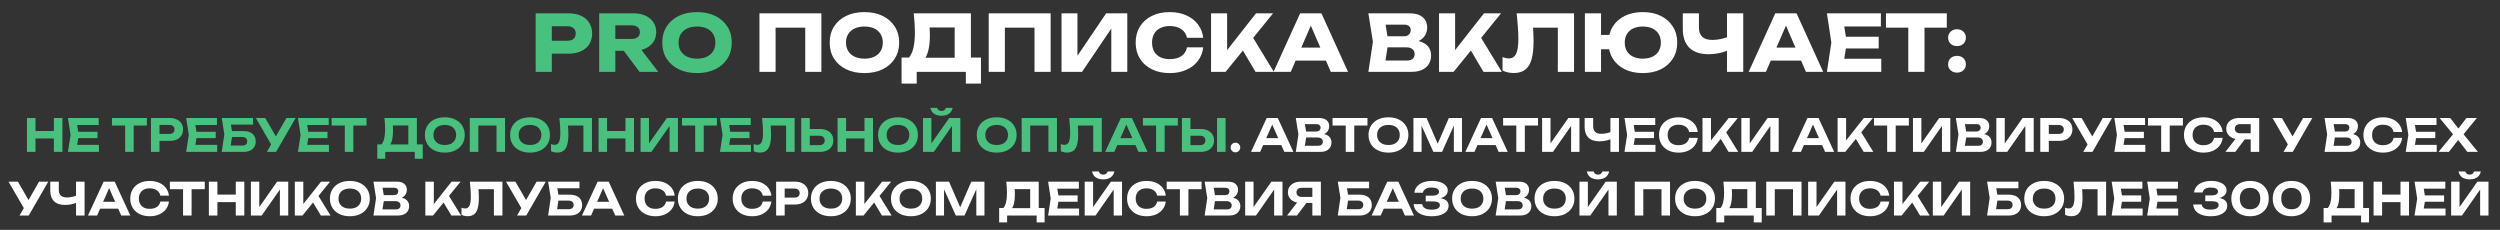
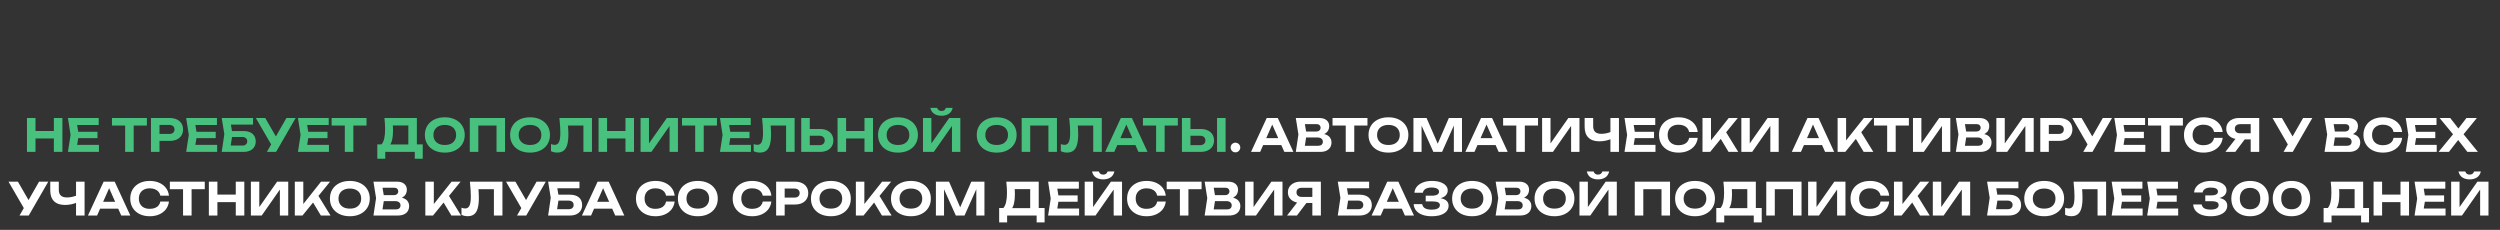
<svg xmlns="http://www.w3.org/2000/svg" width="1218" height="112" viewBox="0 0 1218 112" fill="none">
  <rect x="0" y="0" width="1218" height="112" fill="#333333" stroke="none" />
-   <path d="M276.974 6.5C279.356 6.5 281.408 6.905 283.13 7.716C284.878 8.527 286.208 9.679 287.12 11.174C288.032 12.643 288.488 14.366 288.488 16.342C288.488 18.293 288.032 20.015 287.12 21.51C286.208 22.979 284.878 24.119 283.13 24.93C281.408 25.741 279.356 26.146 276.974 26.146H264.624V19.838H276.48C277.747 19.838 278.735 19.534 279.444 18.926C280.154 18.293 280.508 17.431 280.508 16.342C280.508 15.227 280.154 14.366 279.444 13.758C278.735 13.125 277.747 12.808 276.48 12.808H265.308L268.842 9.16V35H260.976V6.5H276.974ZM297.36 18.964H307.734C309 18.964 309.988 18.673 310.698 18.09C311.407 17.507 311.762 16.697 311.762 15.658C311.762 14.594 311.407 13.783 310.698 13.226C309.988 12.643 309 12.352 307.734 12.352H296.258L299.792 8.59V35H291.926V6.5H308.836C311.014 6.5 312.914 6.893 314.536 7.678C316.157 8.438 317.424 9.502 318.336 10.87C319.248 12.213 319.704 13.809 319.704 15.658C319.704 17.457 319.248 19.04 318.336 20.408C317.424 21.776 316.157 22.84 314.536 23.6C312.914 24.36 311.014 24.74 308.836 24.74H297.36V18.964ZM301.616 21.662H310.47L320.692 35H311.572L301.616 21.662ZM339.57 35.608C336.201 35.608 333.237 34.987 330.678 33.746C328.145 32.505 326.169 30.769 324.75 28.54C323.357 26.311 322.66 23.714 322.66 20.75C322.66 17.786 323.357 15.189 324.75 12.96C326.169 10.731 328.145 8.995 330.678 7.754C333.237 6.513 336.201 5.892 339.57 5.892C342.965 5.892 345.929 6.513 348.462 7.754C350.995 8.995 352.971 10.731 354.39 12.96C355.809 15.189 356.518 17.786 356.518 20.75C356.518 23.714 355.809 26.311 354.39 28.54C352.971 30.769 350.995 32.505 348.462 33.746C345.929 34.987 342.965 35.608 339.57 35.608ZM339.57 28.578C341.419 28.578 343.015 28.261 344.358 27.628C345.701 26.995 346.727 26.095 347.436 24.93C348.171 23.765 348.538 22.371 348.538 20.75C348.538 19.129 348.171 17.735 347.436 16.57C346.727 15.405 345.701 14.505 344.358 13.872C343.015 13.239 341.419 12.922 339.57 12.922C337.746 12.922 336.163 13.239 334.82 13.872C333.477 14.505 332.439 15.405 331.704 16.57C330.969 17.735 330.602 19.129 330.602 20.75C330.602 22.371 330.969 23.765 331.704 24.93C332.439 26.095 333.477 26.995 334.82 27.628C336.163 28.261 337.746 28.578 339.57 28.578Z" fill="#49C17E" />
-   <path d="M400.176 6.5V35H392.31V9.92L395.844 13.492H374.336L377.87 9.92V35H370.004V6.5H400.176ZM421.136 35.608C417.767 35.608 414.803 34.987 412.244 33.746C409.711 32.505 407.735 30.769 406.316 28.54C404.923 26.311 404.226 23.714 404.226 20.75C404.226 17.786 404.923 15.189 406.316 12.96C407.735 10.731 409.711 8.995 412.244 7.754C414.803 6.513 417.767 5.892 421.136 5.892C424.531 5.892 427.495 6.513 430.028 7.754C432.562 8.995 434.538 10.731 435.956 12.96C437.375 15.189 438.084 17.786 438.084 20.75C438.084 23.714 437.375 26.311 435.956 28.54C434.538 30.769 432.562 32.505 430.028 33.746C427.495 34.987 424.531 35.608 421.136 35.608ZM421.136 28.578C422.986 28.578 424.582 28.261 425.924 27.628C427.267 26.995 428.293 26.095 429.002 24.93C429.737 23.765 430.104 22.371 430.104 20.75C430.104 19.129 429.737 17.735 429.002 16.57C428.293 15.405 427.267 14.505 425.924 13.872C424.582 13.239 422.986 12.922 421.136 12.922C419.312 12.922 417.729 13.239 416.386 13.872C415.044 14.505 414.005 15.405 413.27 16.57C412.536 17.735 412.168 19.129 412.168 20.75C412.168 22.371 412.536 23.765 413.27 24.93C414.005 26.095 415.044 26.995 416.386 27.628C417.729 28.261 419.312 28.578 421.136 28.578ZM439.242 40.738V28.046H445.398L447.906 28.122H467.666L469.642 28.046H477.926V40.738H470.554V35H446.614V40.738H439.242ZM445.17 6.5H473.024V32.796H465.12V9.806L468.692 13.378H449.35L452.618 10.756C452.82 11.921 452.934 13.049 452.96 14.138C453.01 15.227 453.036 16.266 453.036 17.254C453.036 20.218 452.77 22.713 452.238 24.74C451.731 26.767 450.958 28.299 449.92 29.338C448.906 30.377 447.627 30.896 446.082 30.896L442.776 28.16C443.789 26.969 444.536 25.348 445.018 23.296C445.499 21.219 445.74 18.66 445.74 15.62C445.74 14.227 445.689 12.77 445.588 11.25C445.486 9.73 445.347 8.147 445.17 6.5ZM511.875 6.5V35H504.009V9.92L507.543 13.492H486.035L489.569 9.92V35H481.703V6.5H511.875ZM517.18 35V6.5H524.932V30.858L522.766 30.364L538.916 6.5H549.214V35H541.424V10.186L543.628 10.68L527.174 35H517.18ZM586.203 23.068C585.924 25.576 585.063 27.78 583.619 29.68C582.175 31.555 580.275 33.011 577.919 34.05C575.588 35.089 572.903 35.608 569.863 35.608C566.544 35.608 563.643 34.987 561.161 33.746C558.678 32.505 556.74 30.769 555.347 28.54C553.979 26.311 553.295 23.714 553.295 20.75C553.295 17.786 553.979 15.189 555.347 12.96C556.74 10.731 558.678 8.995 561.161 7.754C563.643 6.513 566.544 5.892 569.863 5.892C572.903 5.892 575.588 6.411 577.919 7.45C580.275 8.489 582.175 9.958 583.619 11.858C585.063 13.733 585.924 15.924 586.203 18.432H578.299C578.045 17.216 577.551 16.19 576.817 15.354C576.082 14.493 575.119 13.834 573.929 13.378C572.763 12.922 571.408 12.694 569.863 12.694C568.089 12.694 566.557 13.023 565.265 13.682C563.973 14.315 562.985 15.24 562.301 16.456C561.617 17.647 561.275 19.078 561.275 20.75C561.275 22.422 561.617 23.866 562.301 25.082C562.985 26.273 563.973 27.197 565.265 27.856C566.557 28.489 568.089 28.806 569.863 28.806C571.408 28.806 572.763 28.591 573.929 28.16C575.119 27.729 576.082 27.083 576.817 26.222C577.551 25.361 578.045 24.309 578.299 23.068H586.203ZM590.025 35V6.5H597.853V28.73L595.763 27.096L611.913 6.5H620.235L597.131 35H590.025ZM603.629 21.396L609.405 16.608L620.615 35H611.685L603.629 21.396ZM628.638 29.528V23.182H648.284V29.528H628.638ZM643.8 6.5L656.758 35H648.36L637.492 9.844H639.772L628.866 35H620.468L633.426 6.5H643.8ZM686.851 21.054L687.497 19.572C689.701 19.623 691.512 19.965 692.931 20.598C694.375 21.206 695.451 22.067 696.161 23.182C696.87 24.271 697.225 25.538 697.225 26.982C697.225 28.527 696.87 29.908 696.161 31.124C695.451 32.315 694.387 33.265 692.969 33.974C691.575 34.658 689.827 35 687.725 35H666.673L668.877 20.37L666.673 6.5H686.965C689.599 6.5 691.651 7.121 693.121 8.362C694.59 9.578 695.325 11.275 695.325 13.454C695.325 14.645 695.046 15.785 694.489 16.874C693.931 17.963 693.032 18.888 691.791 19.648C690.575 20.383 688.928 20.851 686.851 21.054ZM674.463 33.176L671.423 29.49H685.597C686.737 29.49 687.623 29.211 688.257 28.654C688.89 28.097 689.207 27.324 689.207 26.336C689.207 25.348 688.865 24.563 688.181 23.98C687.497 23.372 686.483 23.068 685.141 23.068H673.437V17.672H684.077C684.989 17.672 685.749 17.406 686.357 16.874C686.99 16.317 687.307 15.569 687.307 14.632C687.307 13.872 687.041 13.251 686.509 12.77C685.977 12.263 685.217 12.01 684.229 12.01H671.461L674.463 8.324L676.401 20.37L674.463 33.176ZM701.094 35V6.5H708.922V28.73L706.832 27.096L722.982 6.5H731.304L708.2 35H701.094ZM714.698 21.396L720.474 16.608L731.684 35H722.754L714.698 21.396ZM738.908 6.5H766.876V35H758.972V9.92L762.544 13.492H743.316L746.622 10.87C746.825 12.542 746.964 14.151 747.04 15.696C747.116 17.216 747.154 18.66 747.154 20.028C747.154 23.676 746.825 26.653 746.166 28.958C745.507 31.238 744.469 32.91 743.05 33.974C741.631 35.038 739.795 35.57 737.54 35.57C736.552 35.57 735.577 35.469 734.614 35.266C733.677 35.063 732.815 34.759 732.03 34.354V27.818C733.145 28.249 734.171 28.464 735.108 28.464C736.755 28.464 737.933 27.717 738.642 26.222C739.377 24.727 739.744 22.283 739.744 18.888C739.744 17.241 739.668 15.392 739.516 13.34C739.389 11.288 739.187 9.008 738.908 6.5ZM800.354 35.608C797.01 35.608 794.084 34.987 791.576 33.746C789.068 32.505 787.117 30.769 785.724 28.54C784.356 26.311 783.672 23.714 783.672 20.75C783.672 17.786 784.356 15.189 785.724 12.96C787.117 10.731 789.068 8.995 791.576 7.754C794.084 6.513 797.01 5.892 800.354 5.892C803.723 5.892 806.662 6.513 809.17 7.754C811.678 8.995 813.629 10.731 815.022 12.96C816.441 15.189 817.15 17.786 817.15 20.75C817.15 23.714 816.441 26.311 815.022 28.54C813.629 30.769 811.678 32.505 809.17 33.746C806.662 34.987 803.723 35.608 800.354 35.608ZM772.158 35V6.5H780.024V35H772.158ZM776.566 24.018V17.026H787.738V24.018H776.566ZM800.354 28.578C802.178 28.578 803.749 28.261 805.066 27.628C806.383 26.995 807.397 26.095 808.106 24.93C808.815 23.739 809.17 22.346 809.17 20.75C809.17 19.129 808.815 17.735 808.106 16.57C807.397 15.405 806.383 14.505 805.066 13.872C803.749 13.239 802.178 12.922 800.354 12.922C798.555 12.922 796.997 13.239 795.68 13.872C794.363 14.505 793.349 15.405 792.64 16.57C791.931 17.735 791.576 19.129 791.576 20.75C791.576 22.346 791.931 23.739 792.64 24.93C793.349 26.095 794.363 26.995 795.68 27.628C796.997 28.261 798.555 28.578 800.354 28.578ZM832.358 26.412C828.304 26.412 825.201 25.361 823.048 23.258C820.92 21.13 819.856 18.065 819.856 14.062V6.5H827.722V13.416C827.722 15.417 828.266 16.925 829.356 17.938C830.445 18.951 832.079 19.458 834.258 19.458C835.524 19.458 836.854 19.319 838.248 19.04C839.641 18.736 841.034 18.305 842.428 17.748L842.884 24.056C841.364 24.816 839.704 25.399 837.906 25.804C836.107 26.209 834.258 26.412 832.358 26.412ZM841.402 35V6.5H849.306V35H841.402ZM860.126 29.528V23.182H879.772V29.528H860.126ZM875.288 6.5L888.246 35H879.848L868.98 9.844H871.26L860.354 35H851.956L864.914 6.5H875.288ZM915.303 17.9V23.6H894.441V17.9H915.303ZM899.799 20.75L897.937 32.188L894.745 28.616H916.557V35H890.071L892.237 20.75L890.071 6.5H916.367V12.884H894.745L897.937 9.312L899.799 20.75ZM929.711 9.958H937.615V35H929.711V9.958ZM918.843 6.5H948.483V13.492H918.843V6.5ZM953.447 35.38C952.18 35.38 951.142 35 950.331 34.24C949.52 33.48 949.115 32.505 949.115 31.314C949.115 30.098 949.52 29.11 950.331 28.35C951.142 27.59 952.18 27.21 953.447 27.21C954.714 27.21 955.752 27.59 956.563 28.35C957.374 29.11 957.779 30.098 957.779 31.314C957.779 32.505 957.374 33.48 956.563 34.24C955.752 35 954.714 35.38 953.447 35.38ZM953.447 22.46C952.18 22.46 951.142 22.08 950.331 21.32C949.52 20.535 949.115 19.547 949.115 18.356C949.115 17.165 949.52 16.19 950.331 15.43C951.142 14.645 952.18 14.252 953.447 14.252C954.714 14.252 955.752 14.645 956.563 15.43C957.374 16.19 957.779 17.165 957.779 18.356C957.779 19.547 957.374 20.535 956.563 21.32C955.752 22.08 954.714 22.46 953.447 22.46Z" fill="white" />
  <path d="M13.136 57.5H17.294V74H13.136V57.5ZM26.248 57.5H30.406V74H26.248V57.5ZM15.446 63.814H28.008V67.466H15.446V63.814ZM47.493 64.21V67.29H35.547V64.21H47.493ZM38.363 65.75L37.263 72.57L35.525 70.59H48.197V74H33.105L34.381 65.75L33.105 57.5H48.087V60.91H35.525L37.263 58.93L38.363 65.75ZM60.975 59.348H65.133V74H60.975V59.348ZM54.551 57.5H71.557V61.174H54.551V57.5ZM82.68 57.5C84.03 57.5 85.188 57.735 86.156 58.204C87.139 58.659 87.887 59.304 88.4 60.14C88.928 60.976 89.192 61.951 89.192 63.066C89.192 64.181 88.928 65.156 88.4 65.992C87.887 66.828 87.139 67.481 86.156 67.95C85.188 68.405 84.03 68.632 82.68 68.632H75.464V65.266H82.46C83.252 65.266 83.876 65.075 84.33 64.694C84.785 64.298 85.012 63.755 85.012 63.066C85.012 62.377 84.785 61.841 84.33 61.46C83.876 61.064 83.252 60.866 82.46 60.866H75.838L77.708 58.93V74H73.55V57.5H82.68ZM105.092 64.21V67.29H93.147V64.21H105.092ZM95.963 65.75L94.862 72.57L93.124 70.59H105.796V74H90.704L91.981 65.75L90.704 57.5H105.686V60.91H93.124L94.862 58.93L95.963 65.75ZM111.189 63.858H118.581C119.93 63.858 121.045 64.071 121.925 64.496C122.82 64.921 123.487 65.515 123.927 66.278C124.367 67.026 124.587 67.913 124.587 68.94C124.587 69.952 124.345 70.839 123.861 71.602C123.392 72.365 122.702 72.959 121.793 73.384C120.898 73.795 119.828 74 118.581 74H108.021L109.297 65.398L108.021 57.5H123.289V60.712H110.595L112.179 58.754L113.257 65.332L112.091 72.856L110.507 70.92H118.075C118.808 70.92 119.388 70.737 119.813 70.37C120.238 70.003 120.451 69.49 120.451 68.83C120.451 68.185 120.231 67.679 119.791 67.312C119.366 66.931 118.786 66.74 118.053 66.74H111.189V63.858ZM130.017 74L132.921 68.962H132.987L139.543 57.5H144.031L134.505 74H130.017ZM132.877 71.69L124.649 57.5H129.225L135.803 68.874L132.877 71.69ZM159.555 64.21V67.29H147.609V64.21H159.555ZM150.425 65.75L149.325 72.57L147.587 70.59H160.259V74H145.167L146.443 65.75L145.167 57.5H160.149V60.91H147.587L149.325 58.93L150.425 65.75ZM167.989 59.348H172.147V74H167.989V59.348ZM161.565 57.5H178.571V61.174H161.565V57.5ZM183.823 77.344V70.348H187.123L188.641 70.392H200.323L201.335 70.348H205.955V77.344H202.083V74H187.695V77.344H183.823ZM187.299 57.5H203.095V72.768H198.937V59.238L200.807 61.13H189.521L191.237 59.744C191.339 60.463 191.405 61.159 191.435 61.834C191.464 62.494 191.479 63.125 191.479 63.726C191.479 65.486 191.332 66.967 191.039 68.17C190.745 69.373 190.305 70.289 189.719 70.92C189.147 71.536 188.435 71.844 187.585 71.844L185.847 70.392C186.448 69.703 186.895 68.742 187.189 67.51C187.482 66.263 187.629 64.723 187.629 62.89C187.629 62.054 187.599 61.189 187.541 60.294C187.482 59.385 187.401 58.453 187.299 57.5ZM216.696 74.352C214.76 74.352 213.058 73.993 211.592 73.274C210.14 72.555 209.01 71.551 208.204 70.26C207.397 68.969 206.994 67.466 206.994 65.75C206.994 64.034 207.397 62.531 208.204 61.24C209.01 59.949 210.14 58.945 211.592 58.226C213.058 57.507 214.76 57.148 216.696 57.148C218.632 57.148 220.326 57.507 221.778 58.226C223.244 58.945 224.381 59.949 225.188 61.24C226.009 62.531 226.42 64.034 226.42 65.75C226.42 67.466 226.009 68.969 225.188 70.26C224.381 71.551 223.244 72.555 221.778 73.274C220.326 73.993 218.632 74.352 216.696 74.352ZM216.696 70.634C217.84 70.634 218.822 70.443 219.644 70.062C220.465 69.666 221.096 69.101 221.536 68.368C221.99 67.635 222.218 66.762 222.218 65.75C222.218 64.738 221.99 63.865 221.536 63.132C221.096 62.399 220.465 61.841 219.644 61.46C218.822 61.064 217.84 60.866 216.696 60.866C215.566 60.866 214.591 61.064 213.77 61.46C212.948 61.841 212.31 62.399 211.856 63.132C211.401 63.865 211.174 64.738 211.174 65.75C211.174 66.762 211.401 67.635 211.856 68.368C212.31 69.101 212.948 69.666 213.77 70.062C214.591 70.443 215.566 70.634 216.696 70.634ZM246.064 57.5V74H241.906V59.304L243.798 61.174H231.17L233.04 59.304V74H228.882V57.5H246.064ZM258.225 74.352C256.289 74.352 254.588 73.993 253.121 73.274C251.669 72.555 250.54 71.551 249.733 70.26C248.926 68.969 248.523 67.466 248.523 65.75C248.523 64.034 248.926 62.531 249.733 61.24C250.54 59.949 251.669 58.945 253.121 58.226C254.588 57.507 256.289 57.148 258.225 57.148C260.161 57.148 261.855 57.507 263.307 58.226C264.774 58.945 265.91 59.949 266.717 61.24C267.538 62.531 267.949 64.034 267.949 65.75C267.949 67.466 267.538 68.969 266.717 70.26C265.91 71.551 264.774 72.555 263.307 73.274C261.855 73.993 260.161 74.352 258.225 74.352ZM258.225 70.634C259.369 70.634 260.352 70.443 261.173 70.062C261.994 69.666 262.625 69.101 263.065 68.368C263.52 67.635 263.747 66.762 263.747 65.75C263.747 64.738 263.52 63.865 263.065 63.132C262.625 62.399 261.994 61.841 261.173 61.46C260.352 61.064 259.369 60.866 258.225 60.866C257.096 60.866 256.12 61.064 255.299 61.46C254.478 61.841 253.84 62.399 253.385 63.132C252.93 63.865 252.703 64.738 252.703 65.75C252.703 66.762 252.93 67.635 253.385 68.368C253.84 69.101 254.478 69.666 255.299 70.062C256.12 70.443 257.096 70.634 258.225 70.634ZM272.539 57.5H288.401V74H284.243V59.304L286.113 61.174H274.849L276.609 59.788C276.712 60.815 276.785 61.797 276.829 62.736C276.888 63.66 276.917 64.54 276.917 65.376C276.917 67.473 276.726 69.182 276.345 70.502C275.978 71.807 275.392 72.775 274.585 73.406C273.793 74.022 272.759 74.33 271.483 74.33C270.94 74.33 270.405 74.271 269.877 74.154C269.349 74.037 268.872 73.868 268.447 73.648V70.194C269.092 70.443 269.686 70.568 270.229 70.568C271.212 70.568 271.916 70.113 272.341 69.204C272.781 68.295 273.001 66.821 273.001 64.782C273.001 63.814 272.964 62.729 272.891 61.526C272.818 60.309 272.7 58.967 272.539 57.5ZM291.617 57.5H295.775V74H291.617V57.5ZM304.729 57.5H308.887V74H304.729V57.5ZM293.927 63.814H306.489V67.466H293.927V63.814ZM312.091 74V57.5H316.183V71.844L314.973 71.602L324.873 57.5H330.285V74H326.215V59.414L327.403 59.656L317.371 74H312.091ZM338.704 59.348H342.862V74H338.704V59.348ZM332.28 57.5H349.286V61.174H332.28V57.5ZM365.161 64.21V67.29H353.215V64.21H365.161ZM356.031 65.75L354.931 72.57L353.193 70.59H365.865V74H350.773L352.049 65.75L350.773 57.5H365.755V60.91H353.193L354.931 58.93L356.031 65.75ZM371.281 57.5H387.143V74H382.985V59.304L384.855 61.174H373.591L375.351 59.788C375.454 60.815 375.527 61.797 375.571 62.736C375.63 63.66 375.659 64.54 375.659 65.376C375.659 67.473 375.469 69.182 375.087 70.502C374.721 71.807 374.134 72.775 373.327 73.406C372.535 74.022 371.501 74.33 370.225 74.33C369.683 74.33 369.147 74.271 368.619 74.154C368.091 74.037 367.615 73.868 367.189 73.648V70.194C367.835 70.443 368.429 70.568 368.971 70.568C369.954 70.568 370.658 70.113 371.083 69.204C371.523 68.295 371.743 66.821 371.743 64.782C371.743 63.814 371.707 62.729 371.633 61.526C371.56 60.309 371.443 58.967 371.281 57.5ZM390.359 74V57.5H394.517V72.57L392.647 70.722H399.203C400.01 70.722 400.64 70.517 401.095 70.106C401.564 69.695 401.799 69.138 401.799 68.434C401.799 67.715 401.564 67.151 401.095 66.74C400.64 66.329 400.01 66.124 399.203 66.124H392.273V62.846H399.445C400.809 62.846 401.975 63.081 402.943 63.55C403.926 64.005 404.681 64.65 405.209 65.486C405.737 66.322 406.001 67.305 406.001 68.434C406.001 69.549 405.737 70.524 405.209 71.36C404.681 72.196 403.926 72.849 402.943 73.318C401.975 73.773 400.809 74 399.445 74H390.359ZM408.062 57.5H412.22V74H408.062V57.5ZM421.174 57.5H425.332V74H421.174V57.5ZM410.372 63.814H422.934V67.466H410.372V63.814ZM437.491 74.352C435.555 74.352 433.853 73.993 432.387 73.274C430.935 72.555 429.805 71.551 428.999 70.26C428.192 68.969 427.789 67.466 427.789 65.75C427.789 64.034 428.192 62.531 428.999 61.24C429.805 59.949 430.935 58.945 432.387 58.226C433.853 57.507 435.555 57.148 437.491 57.148C439.427 57.148 441.121 57.507 442.573 58.226C444.039 58.945 445.176 59.949 445.983 61.24C446.804 62.531 447.215 64.034 447.215 65.75C447.215 67.466 446.804 68.969 445.983 70.26C445.176 71.551 444.039 72.555 442.573 73.274C441.121 73.993 439.427 74.352 437.491 74.352ZM437.491 70.634C438.635 70.634 439.617 70.443 440.439 70.062C441.26 69.666 441.891 69.101 442.331 68.368C442.785 67.635 443.013 66.762 443.013 65.75C443.013 64.738 442.785 63.865 442.331 63.132C441.891 62.399 441.26 61.841 440.439 61.46C439.617 61.064 438.635 60.866 437.491 60.866C436.361 60.866 435.386 61.064 434.565 61.46C433.743 61.841 433.105 62.399 432.651 63.132C432.196 63.865 431.969 64.738 431.969 65.75C431.969 66.762 432.196 67.635 432.651 68.368C433.105 69.101 433.743 69.666 434.565 70.062C435.386 70.443 436.361 70.634 437.491 70.634ZM449.677 74V57.5H453.769V71.844L452.559 71.602L462.459 57.5H467.871V74H463.801V59.414L464.989 59.656L454.957 74H449.677ZM453.263 52.55H456.563C456.739 53.049 457.003 53.43 457.355 53.694C457.722 53.943 458.169 54.068 458.697 54.068C459.255 54.068 459.709 53.943 460.061 53.694C460.413 53.43 460.677 53.049 460.853 52.55H464.153C463.831 53.885 463.185 54.86 462.217 55.476C461.264 56.092 460.091 56.4 458.697 56.4C457.319 56.4 456.145 56.092 455.177 55.476C454.209 54.86 453.571 53.885 453.263 52.55ZM485.573 74.352C483.637 74.352 481.935 73.993 480.469 73.274C479.017 72.555 477.887 71.551 477.081 70.26C476.274 68.969 475.871 67.466 475.871 65.75C475.871 64.034 476.274 62.531 477.081 61.24C477.887 59.949 479.017 58.945 480.469 58.226C481.935 57.507 483.637 57.148 485.573 57.148C487.509 57.148 489.203 57.507 490.655 58.226C492.121 58.945 493.258 59.949 494.065 61.24C494.886 62.531 495.297 64.034 495.297 65.75C495.297 67.466 494.886 68.969 494.065 70.26C493.258 71.551 492.121 72.555 490.655 73.274C489.203 73.993 487.509 74.352 485.573 74.352ZM485.573 70.634C486.717 70.634 487.699 70.443 488.521 70.062C489.342 69.666 489.973 69.101 490.413 68.368C490.867 67.635 491.095 66.762 491.095 65.75C491.095 64.738 490.867 63.865 490.413 63.132C489.973 62.399 489.342 61.841 488.521 61.46C487.699 61.064 486.717 60.866 485.573 60.866C484.443 60.866 483.468 61.064 482.647 61.46C481.825 61.841 481.187 62.399 480.733 63.132C480.278 63.865 480.051 64.738 480.051 65.75C480.051 66.762 480.278 67.635 480.733 68.368C481.187 69.101 481.825 69.666 482.647 70.062C483.468 70.443 484.443 70.634 485.573 70.634ZM514.941 57.5V74H510.783V59.304L512.675 61.174H500.047L501.917 59.304V74H497.759V57.5H514.941ZM520.92 57.5H536.782V74H532.624V59.304L534.494 61.174H523.23L524.99 59.788C525.093 60.815 525.166 61.797 525.21 62.736C525.269 63.66 525.298 64.54 525.298 65.376C525.298 67.473 525.107 69.182 524.726 70.502C524.359 71.807 523.773 72.775 522.966 73.406C522.174 74.022 521.14 74.33 519.864 74.33C519.321 74.33 518.786 74.271 518.258 74.154C517.73 74.037 517.253 73.868 516.828 73.648V70.194C517.473 70.443 518.067 70.568 518.61 70.568C519.593 70.568 520.297 70.113 520.722 69.204C521.162 68.295 521.382 66.821 521.382 64.782C521.382 63.814 521.345 62.729 521.272 61.526C521.199 60.309 521.081 58.967 520.92 57.5ZM542.968 70.678V67.312H554.364V70.678H542.968ZM551.46 57.5L559.072 74H554.65L548.116 59.238H549.392L542.88 74H538.436L546.07 57.5H551.46ZM563.258 59.348H567.416V74H563.258V59.348ZM556.834 57.5H573.84V61.174H556.834V57.5ZM575.834 74V57.5H579.992V72.57L578.122 70.722H584.678C585.484 70.722 586.115 70.517 586.57 70.106C587.039 69.695 587.274 69.138 587.274 68.434C587.274 67.715 587.039 67.151 586.57 66.74C586.115 66.329 585.484 66.124 584.678 66.124H577.748V62.846H584.92C586.284 62.846 587.45 63.081 588.418 63.55C589.4 64.005 590.156 64.65 590.684 65.486C591.212 66.322 591.476 67.305 591.476 68.434C591.476 69.549 591.212 70.524 590.684 71.36C590.156 72.196 589.4 72.849 588.418 73.318C587.45 73.773 586.284 74 584.92 74H575.834ZM592.95 57.5H597.108V74H592.95V57.5Z" fill="#49C17E" />
  <path d="M601.91 74.22C601.47 74.22 601.066 74.117 600.7 73.912C600.348 73.692 600.069 73.406 599.864 73.054C599.658 72.702 599.556 72.306 599.556 71.866C599.556 71.426 599.658 71.03 599.864 70.678C600.069 70.326 600.348 70.047 600.7 69.842C601.066 69.622 601.47 69.512 601.91 69.512C602.35 69.512 602.746 69.622 603.098 69.842C603.45 70.047 603.728 70.326 603.934 70.678C604.154 71.03 604.264 71.426 604.264 71.866C604.264 72.306 604.154 72.702 603.934 73.054C603.728 73.406 603.45 73.692 603.098 73.912C602.746 74.117 602.35 74.22 601.91 74.22ZM614.038 70.678V67.312H625.434V70.678H614.038ZM622.53 57.5L630.142 74H625.72L619.186 59.238H620.462L613.95 74H609.506L617.14 57.5H622.53ZM642.712 65.904L643.064 65.09C644.354 65.119 645.41 65.317 646.232 65.684C647.068 66.051 647.684 66.557 648.08 67.202C648.49 67.833 648.696 68.559 648.696 69.38C648.696 70.275 648.49 71.074 648.08 71.778C647.669 72.467 647.053 73.01 646.232 73.406C645.425 73.802 644.413 74 643.196 74H631.316L632.592 65.53L631.316 57.5H642.778C644.303 57.5 645.484 57.859 646.32 58.578C647.17 59.282 647.596 60.257 647.596 61.504C647.596 62.193 647.434 62.853 647.112 63.484C646.789 64.115 646.276 64.65 645.572 65.09C644.868 65.515 643.914 65.787 642.712 65.904ZM635.408 72.988L633.824 71.03H642.206C642.924 71.03 643.482 70.861 643.878 70.524C644.288 70.172 644.494 69.681 644.494 69.05C644.494 68.419 644.266 67.921 643.812 67.554C643.372 67.173 642.712 66.982 641.832 66.982H634.968V64.078H641.304C641.905 64.078 642.404 63.909 642.8 63.572C643.196 63.22 643.394 62.743 643.394 62.142C643.394 61.658 643.218 61.262 642.866 60.954C642.528 60.631 642.044 60.47 641.414 60.47H633.846L635.408 58.512L636.574 65.53L635.408 72.988ZM655.641 59.348H659.799V74H655.641V59.348ZM649.217 57.5H666.223V61.174H649.217V57.5ZM676.44 74.352C674.504 74.352 672.803 73.993 671.336 73.274C669.884 72.555 668.755 71.551 667.948 70.26C667.141 68.969 666.738 67.466 666.738 65.75C666.738 64.034 667.141 62.531 667.948 61.24C668.755 59.949 669.884 58.945 671.336 58.226C672.803 57.507 674.504 57.148 676.44 57.148C678.376 57.148 680.07 57.507 681.522 58.226C682.989 58.945 684.125 59.949 684.932 61.24C685.753 62.531 686.164 64.034 686.164 65.75C686.164 67.466 685.753 68.969 684.932 70.26C684.125 71.551 682.989 72.555 681.522 73.274C680.07 73.993 678.376 74.352 676.44 74.352ZM676.44 70.634C677.584 70.634 678.567 70.443 679.388 70.062C680.209 69.666 680.84 69.101 681.28 68.368C681.735 67.635 681.962 66.762 681.962 65.75C681.962 64.738 681.735 63.865 681.28 63.132C680.84 62.399 680.209 61.841 679.388 61.46C678.567 61.064 677.584 60.866 676.44 60.866C675.311 60.866 674.335 61.064 673.514 61.46C672.693 61.841 672.055 62.399 671.6 63.132C671.145 63.865 670.918 64.738 670.918 65.75C670.918 66.762 671.145 67.635 671.6 68.368C672.055 69.101 672.693 69.666 673.514 70.062C674.335 70.443 675.311 70.634 676.44 70.634ZM712.277 57.5V74H708.317V58.952L709.285 59.018L702.575 74H698.329L691.619 59.062L692.587 58.974V74H688.627V57.5H695.029L701.299 71.932H699.627L705.875 57.5H712.277ZM718.452 70.678V67.312H729.848V70.678H718.452ZM726.944 57.5L734.556 74H730.134L723.6 59.238H724.876L718.364 74H713.92L721.554 57.5H726.944ZM738.743 59.348H742.901V74H738.743V59.348ZM732.319 57.5H749.325V61.174H732.319V57.5ZM751.318 74V57.5H755.41V71.844L754.2 71.602L764.1 57.5H769.512V74H765.442V59.414L766.63 59.656L756.598 74H751.318ZM779.228 68.852C776.896 68.852 775.114 68.251 773.882 67.048C772.65 65.845 772.034 64.1 772.034 61.812V57.5H776.192V61.482C776.192 62.714 776.522 63.645 777.182 64.276C777.857 64.892 778.862 65.2 780.196 65.2C780.974 65.2 781.78 65.112 782.616 64.936C783.467 64.745 784.318 64.481 785.168 64.144L785.41 67.466C784.516 67.921 783.533 68.265 782.462 68.5C781.406 68.735 780.328 68.852 779.228 68.852ZM784.596 74V57.5H788.754V74H784.596ZM805.848 64.21V67.29H793.902V64.21H805.848ZM796.718 65.75L795.618 72.57L793.88 70.59H806.552V74H791.46L792.736 65.75L791.46 57.5H806.442V60.91H793.88L795.618 58.93L796.718 65.75ZM827.131 67.18C826.97 68.603 826.478 69.857 825.657 70.942C824.836 72.013 823.75 72.849 822.401 73.45C821.052 74.051 819.519 74.352 817.803 74.352C815.896 74.352 814.224 73.993 812.787 73.274C811.364 72.555 810.257 71.551 809.465 70.26C808.673 68.969 808.277 67.466 808.277 65.75C808.277 64.034 808.673 62.531 809.465 61.24C810.257 59.949 811.364 58.945 812.787 58.226C814.224 57.507 815.896 57.148 817.803 57.148C819.519 57.148 821.052 57.449 822.401 58.05C823.75 58.651 824.836 59.487 825.657 60.558C826.478 61.629 826.97 62.883 827.131 64.32H822.951C822.804 63.572 822.504 62.934 822.049 62.406C821.609 61.878 821.022 61.475 820.289 61.196C819.57 60.903 818.734 60.756 817.781 60.756C816.681 60.756 815.735 60.961 814.943 61.372C814.151 61.768 813.542 62.34 813.117 63.088C812.692 63.836 812.479 64.723 812.479 65.75C812.479 66.777 812.692 67.664 813.117 68.412C813.542 69.16 814.151 69.739 814.943 70.15C815.735 70.546 816.681 70.744 817.781 70.744C818.734 70.744 819.57 70.605 820.289 70.326C821.022 70.047 821.609 69.644 822.049 69.116C822.504 68.588 822.804 67.943 822.951 67.18H827.131ZM829.457 74V57.5H833.593V70.656L832.471 69.82L842.239 57.5H846.639L833.197 74H829.457ZM837.355 66.014L840.347 63.44L846.859 74H842.151L837.355 66.014ZM848.384 74V57.5H852.476V71.844L851.266 71.602L861.166 57.5H866.578V74H862.508V59.414L863.696 59.656L853.664 74H848.384ZM877.501 70.678V67.312H888.897V70.678H877.501ZM885.993 57.5L893.605 74H889.183L882.649 59.238H883.925L877.413 74H872.969L880.603 57.5H885.993ZM895.285 74V57.5H899.421V70.656L898.299 69.82L908.067 57.5H912.467L899.025 74H895.285ZM903.183 66.014L906.175 63.44L912.687 74H907.979L903.183 66.014ZM919.426 59.348H923.584V74H919.426V59.348ZM913.002 57.5H930.008V61.174H913.002V57.5ZM932.002 74V57.5H936.094V71.844L934.884 71.602L944.784 57.5H950.196V74H946.126V59.414L947.314 59.656L937.282 74H932.002ZM964.29 65.904L964.642 65.09C965.933 65.119 966.989 65.317 967.81 65.684C968.646 66.051 969.262 66.557 969.658 67.202C970.069 67.833 970.274 68.559 970.274 69.38C970.274 70.275 970.069 71.074 969.658 71.778C969.247 72.467 968.631 73.01 967.81 73.406C967.003 73.802 965.991 74 964.774 74H952.894L954.17 65.53L952.894 57.5H964.356C965.881 57.5 967.062 57.859 967.898 58.578C968.749 59.282 969.174 60.257 969.174 61.504C969.174 62.193 969.013 62.853 968.69 63.484C968.367 64.115 967.854 64.65 967.15 65.09C966.446 65.515 965.493 65.787 964.29 65.904ZM956.986 72.988L955.402 71.03H963.784C964.503 71.03 965.06 70.861 965.456 70.524C965.867 70.172 966.072 69.681 966.072 69.05C966.072 68.419 965.845 67.921 965.39 67.554C964.95 67.173 964.29 66.982 963.41 66.982H956.546V64.078H962.882C963.483 64.078 963.982 63.909 964.378 63.572C964.774 63.22 964.972 62.743 964.972 62.142C964.972 61.658 964.796 61.262 964.444 60.954C964.107 60.631 963.623 60.47 962.992 60.47H955.424L956.986 58.512L958.152 65.53L956.986 72.988ZM972.628 74V57.5H976.72V71.844L975.51 71.602L985.41 57.5H990.822V74H986.752V59.414L987.94 59.656L977.908 74H972.628ZM1003.16 57.5C1004.51 57.5 1005.66 57.735 1006.63 58.204C1007.62 58.659 1008.36 59.304 1008.88 60.14C1009.4 60.976 1009.67 61.951 1009.67 63.066C1009.67 64.181 1009.4 65.156 1008.88 65.992C1008.36 66.828 1007.62 67.481 1006.63 67.95C1005.66 68.405 1004.51 68.632 1003.16 68.632H995.941V65.266H1002.94C1003.73 65.266 1004.35 65.075 1004.81 64.694C1005.26 64.298 1005.49 63.755 1005.49 63.066C1005.49 62.377 1005.26 61.841 1004.81 61.46C1004.35 61.064 1003.73 60.866 1002.94 60.866H996.315L998.185 58.93V74H994.027V57.5H1003.16ZM1014.96 74L1017.86 68.962H1017.93L1024.48 57.5H1028.97L1019.45 74H1014.96ZM1017.82 71.69L1009.59 57.5H1014.17L1020.74 68.874L1017.82 71.69ZM1044.5 64.21V67.29H1032.55V64.21H1044.5ZM1035.37 65.75L1034.27 72.57L1032.53 70.59H1045.2V74H1030.11L1031.38 65.75L1030.11 57.5H1045.09V60.91H1032.53L1034.27 58.93L1035.37 65.75ZM1052.93 59.348H1057.09V74H1052.93V59.348ZM1046.51 57.5H1063.51V61.174H1046.51V57.5ZM1082.88 67.18C1082.72 68.603 1082.23 69.857 1081.41 70.942C1080.59 72.013 1079.5 72.849 1078.15 73.45C1076.8 74.051 1075.27 74.352 1073.55 74.352C1071.65 74.352 1069.97 73.993 1068.54 73.274C1067.11 72.555 1066.01 71.551 1065.21 70.26C1064.42 68.969 1064.03 67.466 1064.03 65.75C1064.03 64.034 1064.42 62.531 1065.21 61.24C1066.01 59.949 1067.11 58.945 1068.54 58.226C1069.97 57.507 1071.65 57.148 1073.55 57.148C1075.27 57.148 1076.8 57.449 1078.15 58.05C1079.5 58.651 1080.59 59.487 1081.41 60.558C1082.23 61.629 1082.72 62.883 1082.88 64.32H1078.7C1078.55 63.572 1078.25 62.934 1077.8 62.406C1077.36 61.878 1076.77 61.475 1076.04 61.196C1075.32 60.903 1074.48 60.756 1073.53 60.756C1072.43 60.756 1071.48 60.961 1070.69 61.372C1069.9 61.768 1069.29 62.34 1068.87 63.088C1068.44 63.836 1068.23 64.723 1068.23 65.75C1068.23 66.777 1068.44 67.664 1068.87 68.412C1069.29 69.16 1069.9 69.739 1070.69 70.15C1071.48 70.546 1072.43 70.744 1073.53 70.744C1074.48 70.744 1075.32 70.605 1076.04 70.326C1076.77 70.047 1077.36 69.644 1077.8 69.116C1078.25 68.588 1078.55 67.943 1078.7 67.18H1082.88ZM1097.83 64.936V67.906H1090.84L1090.82 67.818C1089.58 67.818 1088.51 67.605 1087.58 67.18C1086.66 66.755 1085.93 66.161 1085.4 65.398C1084.89 64.635 1084.63 63.741 1084.63 62.714C1084.63 61.673 1084.89 60.763 1085.4 59.986C1085.93 59.209 1086.66 58.6 1087.58 58.16C1088.51 57.72 1089.58 57.5 1090.82 57.5H1100.69V74H1096.54V58.622L1098.41 60.492H1091.39C1090.58 60.492 1089.95 60.69 1089.5 61.086C1089.04 61.482 1088.81 62.025 1088.81 62.714C1088.81 63.403 1089.04 63.946 1089.5 64.342C1089.95 64.738 1090.58 64.936 1091.39 64.936H1097.83ZM1094.86 66.278L1089.03 74H1084.22L1090.2 66.278H1094.86ZM1112.54 74L1115.44 68.962H1115.51L1122.07 57.5H1126.55L1117.03 74H1112.54ZM1115.4 71.69L1107.17 57.5H1111.75L1118.33 68.874L1115.4 71.69ZM1143.92 65.904L1144.27 65.09C1145.56 65.119 1146.62 65.317 1147.44 65.684C1148.28 66.051 1148.89 66.557 1149.29 67.202C1149.7 67.833 1149.9 68.559 1149.9 69.38C1149.9 70.275 1149.7 71.074 1149.29 71.778C1148.88 72.467 1148.26 73.01 1147.44 73.406C1146.63 73.802 1145.62 74 1144.4 74H1132.52L1133.8 65.53L1132.52 57.5H1143.99C1145.51 57.5 1146.69 57.859 1147.53 58.578C1148.38 59.282 1148.8 60.257 1148.8 61.504C1148.8 62.193 1148.64 62.853 1148.32 63.484C1148 64.115 1147.48 64.65 1146.78 65.09C1146.08 65.515 1145.12 65.787 1143.92 65.904ZM1136.62 72.988L1135.03 71.03H1143.41C1144.13 71.03 1144.69 70.861 1145.09 70.524C1145.5 70.172 1145.7 69.681 1145.7 69.05C1145.7 68.419 1145.48 67.921 1145.02 67.554C1144.58 67.173 1143.92 66.982 1143.04 66.982H1136.18V64.078H1142.51C1143.11 64.078 1143.61 63.909 1144.01 63.572C1144.4 63.22 1144.6 62.743 1144.6 62.142C1144.6 61.658 1144.43 61.262 1144.07 60.954C1143.74 60.631 1143.25 60.47 1142.62 60.47H1135.05L1136.62 58.512L1137.78 65.53L1136.62 72.988ZM1170.32 67.18C1170.16 68.603 1169.67 69.857 1168.85 70.942C1168.03 72.013 1166.94 72.849 1165.59 73.45C1164.24 74.051 1162.71 74.352 1160.99 74.352C1159.09 74.352 1157.42 73.993 1155.98 73.274C1154.56 72.555 1153.45 71.551 1152.66 70.26C1151.86 68.969 1151.47 67.466 1151.47 65.75C1151.47 64.034 1151.86 62.531 1152.66 61.24C1153.45 59.949 1154.56 58.945 1155.98 58.226C1157.42 57.507 1159.09 57.148 1160.99 57.148C1162.71 57.148 1164.24 57.449 1165.59 58.05C1166.94 58.651 1168.03 59.487 1168.85 60.558C1169.67 61.629 1170.16 62.883 1170.32 64.32H1166.14C1166 63.572 1165.7 62.934 1165.24 62.406C1164.8 61.878 1164.21 61.475 1163.48 61.196C1162.76 60.903 1161.93 60.756 1160.97 60.756C1159.87 60.756 1158.93 60.961 1158.13 61.372C1157.34 61.768 1156.73 62.34 1156.31 63.088C1155.88 63.836 1155.67 64.723 1155.67 65.75C1155.67 66.777 1155.88 67.664 1156.31 68.412C1156.73 69.16 1157.34 69.739 1158.13 70.15C1158.93 70.546 1159.87 70.744 1160.97 70.744C1161.93 70.744 1162.76 70.605 1163.48 70.326C1164.21 70.047 1164.8 69.644 1165.24 69.116C1165.7 68.588 1166 67.943 1166.14 67.18H1170.32ZM1186.47 64.21V67.29H1174.52V64.21H1186.47ZM1177.34 65.75L1176.24 72.57L1174.5 70.59H1187.17V74H1172.08L1173.35 65.75L1172.08 57.5H1187.06V60.91H1174.5L1176.24 58.93L1177.34 65.75ZM1199.23 66.652V64.166L1207.24 74H1202.11L1196.63 66.938H1198.61L1193.11 74H1188.07L1196.13 64.188V66.63L1188.58 57.5H1193.75L1198.74 63.88H1196.74L1201.65 57.5H1206.73L1199.23 66.652ZM9.511 105L12.415 99.962H12.481L19.037 88.5H23.525L13.999 105H9.511ZM12.371 102.69L4.143 88.5H8.719L15.297 99.874L12.371 102.69ZM31.68 99.852C29.348 99.852 27.566 99.251 26.334 98.048C25.102 96.845 24.485 95.1 24.485 92.812V88.5H28.643V92.482C28.643 93.714 28.974 94.645 29.634 95.276C30.308 95.892 31.313 96.2 32.648 96.2C33.425 96.2 34.231 96.112 35.068 95.936C35.918 95.745 36.769 95.481 37.62 95.144L37.861 98.466C36.967 98.921 35.984 99.265 34.913 99.5C33.858 99.735 32.779 99.852 31.68 99.852ZM37.047 105V88.5H41.206V105H37.047ZM47.388 101.678V98.312H58.783V101.678H47.388ZM55.88 88.5L63.492 105H59.069L52.535 90.238H53.812L47.3 105H42.855L50.489 88.5H55.88ZM82.311 98.18C82.149 99.603 81.658 100.857 80.837 101.942C80.015 103.013 78.93 103.849 77.581 104.45C76.231 105.051 74.699 105.352 72.983 105.352C71.076 105.352 69.404 104.993 67.967 104.274C66.544 103.555 65.437 102.551 64.645 101.26C63.853 99.969 63.457 98.466 63.457 96.75C63.457 95.034 63.853 93.531 64.645 92.24C65.437 90.949 66.544 89.945 67.967 89.226C69.404 88.507 71.076 88.148 72.983 88.148C74.699 88.148 76.231 88.449 77.581 89.05C78.93 89.651 80.015 90.487 80.837 91.558C81.658 92.629 82.149 93.883 82.311 95.32H78.131C77.984 94.572 77.683 93.934 77.229 93.406C76.789 92.878 76.202 92.475 75.469 92.196C74.75 91.903 73.914 91.756 72.961 91.756C71.861 91.756 70.915 91.961 70.123 92.372C69.331 92.768 68.722 93.34 68.297 94.088C67.871 94.836 67.659 95.723 67.659 96.75C67.659 97.777 67.871 98.664 68.297 99.412C68.722 100.16 69.331 100.739 70.123 101.15C70.915 101.546 71.861 101.744 72.961 101.744C73.914 101.744 74.75 101.605 75.469 101.326C76.202 101.047 76.789 100.644 77.229 100.116C77.683 99.588 77.984 98.943 78.131 98.18H82.311ZM89.184 90.348H93.342V105H89.184V90.348ZM82.76 88.5H99.766V92.174H82.76V88.5ZM101.759 88.5H105.917V105H101.759V88.5ZM114.871 88.5H119.029V105H114.871V88.5ZM104.069 94.814H116.631V98.466H104.069V94.814ZM122.234 105V88.5H126.326V102.844L125.116 102.602L135.016 88.5H140.428V105H136.358V90.414L137.546 90.656L127.514 105H122.234ZM143.632 105V88.5H147.768V101.656L146.646 100.82L156.414 88.5H160.814L147.372 105H143.632ZM151.53 97.014L154.522 94.44L161.034 105H156.326L151.53 97.014ZM170.44 105.352C168.504 105.352 166.803 104.993 165.336 104.274C163.884 103.555 162.755 102.551 161.948 101.26C161.141 99.969 160.738 98.466 160.738 96.75C160.738 95.034 161.141 93.531 161.948 92.24C162.755 90.949 163.884 89.945 165.336 89.226C166.803 88.507 168.504 88.148 170.44 88.148C172.376 88.148 174.07 88.507 175.522 89.226C176.989 89.945 178.125 90.949 178.932 92.24C179.753 93.531 180.164 95.034 180.164 96.75C180.164 98.466 179.753 99.969 178.932 101.26C178.125 102.551 176.989 103.555 175.522 104.274C174.07 104.993 172.376 105.352 170.44 105.352ZM170.44 101.634C171.584 101.634 172.567 101.443 173.388 101.062C174.209 100.666 174.84 100.101 175.28 99.368C175.735 98.635 175.962 97.762 175.962 96.75C175.962 95.738 175.735 94.865 175.28 94.132C174.84 93.399 174.209 92.841 173.388 92.46C172.567 92.064 171.584 91.866 170.44 91.866C169.311 91.866 168.335 92.064 167.514 92.46C166.693 92.841 166.055 93.399 165.6 94.132C165.145 94.865 164.918 95.738 164.918 96.75C164.918 97.762 165.145 98.635 165.6 99.368C166.055 100.101 166.693 100.666 167.514 101.062C168.335 101.443 169.311 101.634 170.44 101.634ZM193.345 96.904L193.697 96.09C194.987 96.119 196.043 96.317 196.865 96.684C197.701 97.051 198.317 97.557 198.713 98.202C199.123 98.833 199.329 99.559 199.329 100.38C199.329 101.275 199.123 102.074 198.713 102.778C198.302 103.467 197.686 104.01 196.865 104.406C196.058 104.802 195.046 105 193.829 105H181.949L183.225 96.53L181.949 88.5H193.411C194.936 88.5 196.117 88.859 196.953 89.578C197.803 90.282 198.229 91.257 198.229 92.504C198.229 93.193 198.067 93.853 197.745 94.484C197.422 95.115 196.909 95.65 196.205 96.09C195.501 96.515 194.547 96.787 193.345 96.904ZM186.041 103.988L184.457 102.03H192.839C193.557 102.03 194.115 101.861 194.511 101.524C194.921 101.172 195.127 100.681 195.127 100.05C195.127 99.419 194.899 98.921 194.445 98.554C194.005 98.173 193.345 97.982 192.465 97.982H185.601V95.078H191.937C192.538 95.078 193.037 94.909 193.433 94.572C193.829 94.22 194.027 93.743 194.027 93.142C194.027 92.658 193.851 92.262 193.499 91.954C193.161 91.631 192.677 91.47 192.047 91.47H184.479L186.041 89.512L187.207 96.53L186.041 103.988ZM207.226 105V88.5H211.362V101.656L210.24 100.82L220.008 88.5H224.408L210.966 105H207.226ZM215.124 97.014L218.116 94.44L224.628 105H219.92L215.124 97.014ZM228.926 88.5H244.788V105H240.63V90.304L242.5 92.174H231.236L232.996 90.788C233.099 91.815 233.172 92.797 233.216 93.736C233.275 94.66 233.304 95.54 233.304 96.376C233.304 98.473 233.113 100.182 232.732 101.502C232.365 102.807 231.779 103.775 230.972 104.406C230.18 105.022 229.146 105.33 227.87 105.33C227.327 105.33 226.792 105.271 226.264 105.154C225.736 105.037 225.259 104.868 224.834 104.648V101.194C225.479 101.443 226.073 101.568 226.616 101.568C227.599 101.568 228.303 101.113 228.728 100.204C229.168 99.295 229.388 97.821 229.388 95.782C229.388 94.814 229.351 93.729 229.278 92.526C229.205 91.309 229.087 89.967 228.926 88.5ZM251.897 105L254.801 99.962H254.867L261.423 88.5H265.911L256.385 105H251.897ZM254.757 102.69L246.529 88.5H251.105L257.683 99.874L254.757 102.69ZM270.216 94.858H277.608C278.958 94.858 280.072 95.071 280.952 95.496C281.847 95.921 282.514 96.515 282.954 97.278C283.394 98.026 283.614 98.913 283.614 99.94C283.614 100.952 283.372 101.839 282.888 102.602C282.419 103.365 281.73 103.959 280.82 104.384C279.926 104.795 278.855 105 277.608 105H267.048L268.324 96.398L267.048 88.5H282.316V91.712H269.622L271.206 89.754L272.284 96.332L271.118 103.856L269.534 101.92H277.102C277.836 101.92 278.415 101.737 278.84 101.37C279.266 101.003 279.478 100.49 279.478 99.83C279.478 99.185 279.258 98.679 278.818 98.312C278.393 97.931 277.814 97.74 277.08 97.74H270.216V94.858ZM288.055 101.678V98.312H299.451V101.678H288.055ZM296.547 88.5L304.159 105H299.737L293.203 90.238H294.479L287.967 105H283.523L291.157 88.5H296.547ZM328.693 98.18C328.532 99.603 328.041 100.857 327.219 101.942C326.398 103.013 325.313 103.849 323.963 104.45C322.614 105.051 321.081 105.352 319.365 105.352C317.459 105.352 315.787 104.993 314.349 104.274C312.927 103.555 311.819 102.551 311.027 101.26C310.235 99.969 309.839 98.466 309.839 96.75C309.839 95.034 310.235 93.531 311.027 92.24C311.819 90.949 312.927 89.945 314.349 89.226C315.787 88.507 317.459 88.148 319.365 88.148C321.081 88.148 322.614 88.449 323.963 89.05C325.313 89.651 326.398 90.487 327.219 91.558C328.041 92.629 328.532 93.883 328.693 95.32H324.513C324.367 94.572 324.066 93.934 323.611 93.406C323.171 92.878 322.585 92.475 321.851 92.196C321.133 91.903 320.297 91.756 319.343 91.756C318.243 91.756 317.297 91.961 316.505 92.372C315.713 92.768 315.105 93.34 314.679 94.088C314.254 94.836 314.041 95.723 314.041 96.75C314.041 97.777 314.254 98.664 314.679 99.412C315.105 100.16 315.713 100.739 316.505 101.15C317.297 101.546 318.243 101.744 319.343 101.744C320.297 101.744 321.133 101.605 321.851 101.326C322.585 101.047 323.171 100.644 323.611 100.116C324.066 99.588 324.367 98.943 324.513 98.18H328.693ZM339.973 105.352C338.037 105.352 336.336 104.993 334.869 104.274C333.417 103.555 332.288 102.551 331.481 101.26C330.674 99.969 330.271 98.466 330.271 96.75C330.271 95.034 330.674 93.531 331.481 92.24C332.288 90.949 333.417 89.945 334.869 89.226C336.336 88.507 338.037 88.148 339.973 88.148C341.909 88.148 343.603 88.507 345.055 89.226C346.522 89.945 347.658 90.949 348.465 92.24C349.286 93.531 349.697 95.034 349.697 96.75C349.697 98.466 349.286 99.969 348.465 101.26C347.658 102.551 346.522 103.555 345.055 104.274C343.603 104.993 341.909 105.352 339.973 105.352ZM339.973 101.634C341.117 101.634 342.1 101.443 342.921 101.062C343.742 100.666 344.373 100.101 344.813 99.368C345.268 98.635 345.495 97.762 345.495 96.75C345.495 95.738 345.268 94.865 344.813 94.132C344.373 93.399 343.742 92.841 342.921 92.46C342.1 92.064 341.117 91.866 339.973 91.866C338.844 91.866 337.868 92.064 337.047 92.46C336.226 92.841 335.588 93.399 335.133 94.132C334.678 94.865 334.451 95.738 334.451 96.75C334.451 97.762 334.678 98.635 335.133 99.368C335.588 100.101 336.226 100.666 337.047 101.062C337.868 101.443 338.844 101.634 339.973 101.634ZM375.809 98.18C375.647 99.603 375.156 100.857 374.335 101.942C373.513 103.013 372.428 103.849 371.079 104.45C369.729 105.051 368.197 105.352 366.481 105.352C364.574 105.352 362.902 104.993 361.465 104.274C360.042 103.555 358.935 102.551 358.143 101.26C357.351 99.969 356.955 98.466 356.955 96.75C356.955 95.034 357.351 93.531 358.143 92.24C358.935 90.949 360.042 89.945 361.465 89.226C362.902 88.507 364.574 88.148 366.481 88.148C368.197 88.148 369.729 88.449 371.079 89.05C372.428 89.651 373.513 90.487 374.335 91.558C375.156 92.629 375.647 93.883 375.809 95.32H371.629C371.482 94.572 371.181 93.934 370.727 93.406C370.287 92.878 369.7 92.475 368.967 92.196C368.248 91.903 367.412 91.756 366.459 91.756C365.359 91.756 364.413 91.961 363.621 92.372C362.829 92.768 362.22 93.34 361.795 94.088C361.369 94.836 361.157 95.723 361.157 96.75C361.157 97.777 361.369 98.664 361.795 99.412C362.22 100.16 362.829 100.739 363.621 101.15C364.413 101.546 365.359 101.744 366.459 101.744C367.412 101.744 368.248 101.605 368.967 101.326C369.7 101.047 370.287 100.644 370.727 100.116C371.181 99.588 371.482 98.943 371.629 98.18H375.809ZM387.264 88.5C388.614 88.5 389.772 88.735 390.74 89.204C391.723 89.659 392.471 90.304 392.984 91.14C393.512 91.976 393.776 92.951 393.776 94.066C393.776 95.181 393.512 96.156 392.984 96.992C392.471 97.828 391.723 98.481 390.74 98.95C389.772 99.405 388.614 99.632 387.264 99.632H380.048V96.266H387.044C387.836 96.266 388.46 96.075 388.914 95.694C389.369 95.298 389.596 94.755 389.596 94.066C389.596 93.377 389.369 92.841 388.914 92.46C388.46 92.064 387.836 91.866 387.044 91.866H380.422L382.292 89.93V105H378.134V88.5H387.264ZM404.791 105.352C402.855 105.352 401.154 104.993 399.687 104.274C398.235 103.555 397.106 102.551 396.299 101.26C395.493 99.969 395.089 98.466 395.089 96.75C395.089 95.034 395.493 93.531 396.299 92.24C397.106 90.949 398.235 89.945 399.687 89.226C401.154 88.507 402.855 88.148 404.791 88.148C406.727 88.148 408.421 88.507 409.873 89.226C411.34 89.945 412.477 90.949 413.283 92.24C414.105 93.531 414.515 95.034 414.515 96.75C414.515 98.466 414.105 99.969 413.283 101.26C412.477 102.551 411.34 103.555 409.873 104.274C408.421 104.993 406.727 105.352 404.791 105.352ZM404.791 101.634C405.935 101.634 406.918 101.443 407.739 101.062C408.561 100.666 409.191 100.101 409.631 99.368C410.086 98.635 410.313 97.762 410.313 96.75C410.313 95.738 410.086 94.865 409.631 94.132C409.191 93.399 408.561 92.841 407.739 92.46C406.918 92.064 405.935 91.866 404.791 91.866C403.662 91.866 402.687 92.064 401.865 92.46C401.044 92.841 400.406 93.399 399.951 94.132C399.497 94.865 399.269 95.738 399.269 96.75C399.269 97.762 399.497 98.635 399.951 99.368C400.406 100.101 401.044 100.666 401.865 101.062C402.687 101.443 403.662 101.634 404.791 101.634ZM416.978 105V88.5H421.114V101.656L419.992 100.82L429.76 88.5H434.16L420.718 105H416.978ZM424.876 97.014L427.868 94.44L434.38 105H429.672L424.876 97.014ZM443.786 105.352C441.85 105.352 440.148 104.993 438.682 104.274C437.23 103.555 436.1 102.551 435.294 101.26C434.487 99.969 434.084 98.466 434.084 96.75C434.084 95.034 434.487 93.531 435.294 92.24C436.1 90.949 437.23 89.945 438.682 89.226C440.148 88.507 441.85 88.148 443.786 88.148C445.722 88.148 447.416 88.507 448.868 89.226C450.334 89.945 451.471 90.949 452.278 92.24C453.099 93.531 453.51 95.034 453.51 96.75C453.51 98.466 453.099 99.969 452.278 101.26C451.471 102.551 450.334 103.555 448.868 104.274C447.416 104.993 445.722 105.352 443.786 105.352ZM443.786 101.634C444.93 101.634 445.912 101.443 446.734 101.062C447.555 100.666 448.186 100.101 448.626 99.368C449.08 98.635 449.308 97.762 449.308 96.75C449.308 95.738 449.08 94.865 448.626 94.132C448.186 93.399 447.555 92.841 446.734 92.46C445.912 92.064 444.93 91.866 443.786 91.866C442.656 91.866 441.681 92.064 440.86 92.46C440.038 92.841 439.4 93.399 438.946 94.132C438.491 94.865 438.264 95.738 438.264 96.75C438.264 97.762 438.491 98.635 438.946 99.368C439.4 100.101 440.038 100.666 440.86 101.062C441.681 101.443 442.656 101.634 443.786 101.634ZM479.622 88.5V105H475.662V89.952L476.63 90.018L469.92 105H465.674L458.964 90.062L459.932 89.974V105H455.972V88.5H462.374L468.644 102.932H466.972L473.22 88.5H479.622ZM486.795 108.344V101.348H490.095L491.613 101.392H503.295L504.307 101.348H508.927V108.344H505.055V105H490.667V108.344H486.795ZM490.271 88.5H506.067V103.768H501.909V90.238L503.779 92.13H492.493L494.209 90.744C494.312 91.463 494.378 92.159 494.407 92.834C494.437 93.494 494.451 94.125 494.451 94.726C494.451 96.486 494.305 97.967 494.011 99.17C493.718 100.373 493.278 101.289 492.691 101.92C492.119 102.536 491.408 102.844 490.557 102.844L488.819 101.392C489.421 100.703 489.868 99.742 490.161 98.51C490.455 97.263 490.601 95.723 490.601 93.89C490.601 93.054 490.572 92.189 490.513 91.294C490.455 90.385 490.374 89.453 490.271 88.5ZM525.026 95.21V98.29H513.08V95.21H525.026ZM515.896 96.75L514.796 103.57L513.058 101.59H525.73V105H510.638L511.914 96.75L510.638 88.5H525.62V91.91H513.058L514.796 89.93L515.896 96.75ZM528.46 105V88.5H532.552V102.844L531.342 102.602L541.242 88.5H546.654V105H542.584V90.414L543.772 90.656L533.74 105H528.46ZM532.046 83.55H535.346C535.522 84.049 535.786 84.43 536.138 84.694C536.505 84.943 536.952 85.068 537.48 85.068C538.038 85.068 538.492 84.943 538.844 84.694C539.196 84.43 539.46 84.049 539.636 83.55H542.936C542.614 84.885 541.968 85.86 541 86.476C540.047 87.092 538.874 87.4 537.48 87.4C536.102 87.4 534.928 87.092 533.96 86.476C532.992 85.86 532.354 84.885 532.046 83.55ZM567.965 98.18C567.804 99.603 567.312 100.857 566.491 101.942C565.67 103.013 564.584 103.849 563.235 104.45C561.886 105.051 560.353 105.352 558.637 105.352C556.73 105.352 555.058 104.993 553.621 104.274C552.198 103.555 551.091 102.551 550.299 101.26C549.507 99.969 549.111 98.466 549.111 96.75C549.111 95.034 549.507 93.531 550.299 92.24C551.091 90.949 552.198 89.945 553.621 89.226C555.058 88.507 556.73 88.148 558.637 88.148C560.353 88.148 561.886 88.449 563.235 89.05C564.584 89.651 565.67 90.487 566.491 91.558C567.312 92.629 567.804 93.883 567.965 95.32H563.785C563.638 94.572 563.338 93.934 562.883 93.406C562.443 92.878 561.856 92.475 561.123 92.196C560.404 91.903 559.568 91.756 558.615 91.756C557.515 91.756 556.569 91.961 555.777 92.372C554.985 92.768 554.376 93.34 553.951 94.088C553.526 94.836 553.313 95.723 553.313 96.75C553.313 97.777 553.526 98.664 553.951 99.412C554.376 100.16 554.985 100.739 555.777 101.15C556.569 101.546 557.515 101.744 558.615 101.744C559.568 101.744 560.404 101.605 561.123 101.326C561.856 101.047 562.443 100.644 562.883 100.116C563.338 99.588 563.638 98.943 563.785 98.18H567.965ZM574.839 90.348H578.997V105H574.839V90.348ZM568.415 88.5H585.421V92.174H568.415V88.5ZM598.304 96.904L598.656 96.09C599.946 96.119 601.002 96.317 601.824 96.684C602.66 97.051 603.276 97.557 603.672 98.202C604.082 98.833 604.288 99.559 604.288 100.38C604.288 101.275 604.082 102.074 603.672 102.778C603.261 103.467 602.645 104.01 601.824 104.406C601.017 104.802 600.005 105 598.788 105H586.908L588.184 96.53L586.908 88.5H598.37C599.895 88.5 601.076 88.859 601.912 89.578C602.762 90.282 603.188 91.257 603.188 92.504C603.188 93.193 603.026 93.853 602.704 94.484C602.381 95.115 601.868 95.65 601.164 96.09C600.46 96.515 599.506 96.787 598.304 96.904ZM591 103.988L589.416 102.03H597.798C598.516 102.03 599.074 101.861 599.47 101.524C599.88 101.172 600.086 100.681 600.086 100.05C600.086 99.419 599.858 98.921 599.404 98.554C598.964 98.173 598.304 97.982 597.424 97.982H590.56V95.078H596.896C597.497 95.078 597.996 94.909 598.392 94.572C598.788 94.22 598.986 93.743 598.986 93.142C598.986 92.658 598.81 92.262 598.458 91.954C598.12 91.631 597.636 91.47 597.006 91.47H589.438L591 89.512L592.166 96.53L591 103.988ZM606.642 105V88.5H610.734V102.844L609.524 102.602L619.424 88.5H624.836V105H620.766V90.414L621.954 90.656L611.922 105H606.642ZM640.669 95.936V98.906H633.673L633.651 98.818C632.419 98.818 631.341 98.605 630.417 98.18C629.493 97.755 628.767 97.161 628.239 96.398C627.725 95.635 627.469 94.741 627.469 93.714C627.469 92.673 627.725 91.763 628.239 90.986C628.767 90.209 629.493 89.6 630.417 89.16C631.341 88.72 632.419 88.5 633.651 88.5H643.529V105H639.371V89.622L641.241 91.492H634.223C633.416 91.492 632.785 91.69 632.331 92.086C631.876 92.482 631.649 93.025 631.649 93.714C631.649 94.403 631.876 94.946 632.331 95.342C632.785 95.738 633.416 95.936 634.223 95.936H640.669ZM637.699 97.278L631.869 105H627.051L633.035 97.278H637.699ZM654.937 94.858H662.329C663.678 94.858 664.793 95.071 665.673 95.496C666.568 95.921 667.235 96.515 667.675 97.278C668.115 98.026 668.335 98.913 668.335 99.94C668.335 100.952 668.093 101.839 667.609 102.602C667.14 103.365 666.45 103.959 665.541 104.384C664.646 104.795 663.576 105 662.329 105H651.769L653.045 96.398L651.769 88.5H667.037V91.712H654.343L655.927 89.754L657.005 96.332L655.839 103.856L654.255 101.92H661.823C662.556 101.92 663.136 101.737 663.561 101.37C663.986 101.003 664.199 100.49 664.199 99.83C664.199 99.185 663.979 98.679 663.539 98.312C663.114 97.931 662.534 97.74 661.801 97.74H654.937V94.858ZM672.776 101.678V98.312H684.172V101.678H672.776ZM681.268 88.5L688.88 105H684.458L677.924 90.238H679.2L672.688 105H668.244L675.878 88.5H681.268ZM697.442 105.352C695.726 105.352 694.222 105.11 692.932 104.626C691.641 104.142 690.636 103.46 689.918 102.58C689.199 101.685 688.81 100.644 688.752 99.456H692.91C693.027 100.321 693.467 100.989 694.23 101.458C694.992 101.913 696.063 102.14 697.442 102.14C698.732 102.14 699.73 101.957 700.434 101.59C701.152 101.223 701.512 100.673 701.512 99.94C701.512 99.309 701.211 98.847 700.61 98.554C700.008 98.261 699.033 98.114 697.684 98.114H694.604V95.342H697.618C698.41 95.342 699.062 95.261 699.576 95.1C700.104 94.939 700.492 94.711 700.742 94.418C700.991 94.125 701.116 93.787 701.116 93.406C701.116 92.966 700.969 92.592 700.676 92.284C700.382 91.976 699.964 91.749 699.422 91.602C698.879 91.441 698.226 91.36 697.464 91.36C696.217 91.36 695.227 91.587 694.494 92.042C693.775 92.482 693.35 93.105 693.218 93.912H689.104C689.177 92.841 689.551 91.873 690.226 91.008C690.915 90.143 691.883 89.453 693.13 88.94C694.391 88.412 695.902 88.148 697.662 88.148C699.216 88.148 700.566 88.346 701.71 88.742C702.854 89.138 703.741 89.681 704.372 90.37C705.017 91.059 705.34 91.859 705.34 92.768C705.34 93.516 705.112 94.205 704.658 94.836C704.218 95.467 703.521 95.965 702.568 96.332C701.629 96.699 700.412 96.875 698.916 96.86V96.42C700.338 96.347 701.556 96.449 702.568 96.728C703.594 96.992 704.379 97.417 704.922 98.004C705.479 98.591 705.758 99.339 705.758 100.248C705.758 101.245 705.435 102.133 704.79 102.91C704.144 103.673 703.198 104.274 701.952 104.714C700.72 105.139 699.216 105.352 697.442 105.352ZM717.174 105.352C715.238 105.352 713.537 104.993 712.07 104.274C710.618 103.555 709.489 102.551 708.682 101.26C707.876 99.969 707.472 98.466 707.472 96.75C707.472 95.034 707.876 93.531 708.682 92.24C709.489 90.949 710.618 89.945 712.07 89.226C713.537 88.507 715.238 88.148 717.174 88.148C719.11 88.148 720.804 88.507 722.256 89.226C723.723 89.945 724.86 90.949 725.666 92.24C726.488 93.531 726.898 95.034 726.898 96.75C726.898 98.466 726.488 99.969 725.666 101.26C724.86 102.551 723.723 103.555 722.256 104.274C720.804 104.993 719.11 105.352 717.174 105.352ZM717.174 101.634C718.318 101.634 719.301 101.443 720.122 101.062C720.944 100.666 721.574 100.101 722.014 99.368C722.469 98.635 722.696 97.762 722.696 96.75C722.696 95.738 722.469 94.865 722.014 94.132C721.574 93.399 720.944 92.841 720.122 92.46C719.301 92.064 718.318 91.866 717.174 91.866C716.045 91.866 715.07 92.064 714.248 92.46C713.427 92.841 712.789 93.399 712.334 94.132C711.88 94.865 711.652 95.738 711.652 96.75C711.652 97.762 711.88 98.635 712.334 99.368C712.789 100.101 713.427 100.666 714.248 101.062C715.07 101.443 716.045 101.634 717.174 101.634ZM740.079 96.904L740.431 96.09C741.722 96.119 742.778 96.317 743.599 96.684C744.435 97.051 745.051 97.557 745.447 98.202C745.858 98.833 746.063 99.559 746.063 100.38C746.063 101.275 745.858 102.074 745.447 102.778C745.036 103.467 744.42 104.01 743.599 104.406C742.792 104.802 741.78 105 740.563 105H728.683L729.959 96.53L728.683 88.5H740.145C741.67 88.5 742.851 88.859 743.687 89.578C744.538 90.282 744.963 91.257 744.963 92.504C744.963 93.193 744.802 93.853 744.479 94.484C744.156 95.115 743.643 95.65 742.939 96.09C742.235 96.515 741.282 96.787 740.079 96.904ZM732.775 103.988L731.191 102.03H739.573C740.292 102.03 740.849 101.861 741.245 101.524C741.656 101.172 741.861 100.681 741.861 100.05C741.861 99.419 741.634 98.921 741.179 98.554C740.739 98.173 740.079 97.982 739.199 97.982H732.335V95.078H738.671C739.272 95.078 739.771 94.909 740.167 94.572C740.563 94.22 740.761 93.743 740.761 93.142C740.761 92.658 740.585 92.262 740.233 91.954C739.896 91.631 739.412 91.47 738.781 91.47H731.213L732.775 89.512L733.941 96.53L732.775 103.988ZM757.329 105.352C755.393 105.352 753.691 104.993 752.225 104.274C750.773 103.555 749.643 102.551 748.837 101.26C748.03 99.969 747.627 98.466 747.627 96.75C747.627 95.034 748.03 93.531 748.837 92.24C749.643 90.949 750.773 89.945 752.225 89.226C753.691 88.507 755.393 88.148 757.329 88.148C759.265 88.148 760.959 88.507 762.411 89.226C763.877 89.945 765.014 90.949 765.821 92.24C766.642 93.531 767.053 95.034 767.053 96.75C767.053 98.466 766.642 99.969 765.821 101.26C765.014 102.551 763.877 103.555 762.411 104.274C760.959 104.993 759.265 105.352 757.329 105.352ZM757.329 101.634C758.473 101.634 759.455 101.443 760.277 101.062C761.098 100.666 761.729 100.101 762.169 99.368C762.623 98.635 762.851 97.762 762.851 96.75C762.851 95.738 762.623 94.865 762.169 94.132C761.729 93.399 761.098 92.841 760.277 92.46C759.455 92.064 758.473 91.866 757.329 91.866C756.199 91.866 755.224 92.064 754.403 92.46C753.581 92.841 752.943 93.399 752.489 94.132C752.034 94.865 751.807 95.738 751.807 96.75C751.807 97.762 752.034 98.635 752.489 99.368C752.943 100.101 753.581 100.666 754.403 101.062C755.224 101.443 756.199 101.634 757.329 101.634ZM769.515 105V88.5H773.607V102.844L772.397 102.602L782.297 88.5H787.709V105H783.639V90.414L784.827 90.656L774.795 105H769.515ZM773.101 83.55H776.401C776.577 84.049 776.841 84.43 777.193 84.694C777.56 84.943 778.007 85.068 778.535 85.068C779.093 85.068 779.547 84.943 779.899 84.694C780.251 84.43 780.515 84.049 780.691 83.55H783.991C783.669 84.885 783.023 85.86 782.055 86.476C781.102 87.092 779.929 87.4 778.535 87.4C777.157 87.4 775.983 87.092 775.015 86.476C774.047 85.86 773.409 84.885 773.101 83.55ZM813.639 88.5V105H809.481V90.304L811.373 92.174H798.745L800.615 90.304V105H796.457V88.5H813.639ZM825.799 105.352C823.863 105.352 822.162 104.993 820.695 104.274C819.243 103.555 818.114 102.551 817.307 101.26C816.501 99.969 816.097 98.466 816.097 96.75C816.097 95.034 816.501 93.531 817.307 92.24C818.114 90.949 819.243 89.945 820.695 89.226C822.162 88.507 823.863 88.148 825.799 88.148C827.735 88.148 829.429 88.507 830.881 89.226C832.348 89.945 833.485 90.949 834.291 92.24C835.113 93.531 835.523 95.034 835.523 96.75C835.523 98.466 835.113 99.969 834.291 101.26C833.485 102.551 832.348 103.555 830.881 104.274C829.429 104.993 827.735 105.352 825.799 105.352ZM825.799 101.634C826.943 101.634 827.926 101.443 828.747 101.062C829.569 100.666 830.199 100.101 830.639 99.368C831.094 98.635 831.321 97.762 831.321 96.75C831.321 95.738 831.094 94.865 830.639 94.132C830.199 93.399 829.569 92.841 828.747 92.46C827.926 92.064 826.943 91.866 825.799 91.866C824.67 91.866 823.695 92.064 822.873 92.46C822.052 92.841 821.414 93.399 820.959 94.132C820.505 94.865 820.277 95.738 820.277 96.75C820.277 97.762 820.505 98.635 820.959 99.368C821.414 100.101 822.052 100.666 822.873 101.062C823.695 101.443 824.67 101.634 825.799 101.634ZM836.174 108.344V101.348H839.474L840.992 101.392H852.674L853.686 101.348H858.306V108.344H854.434V105H840.046V108.344H836.174ZM839.65 88.5H855.446V103.768H851.288V90.238L853.158 92.13H841.872L843.588 90.744C843.691 91.463 843.757 92.159 843.786 92.834C843.816 93.494 843.83 94.125 843.83 94.726C843.83 96.486 843.684 97.967 843.39 99.17C843.097 100.373 842.657 101.289 842.07 101.92C841.498 102.536 840.787 102.844 839.936 102.844L838.198 101.392C838.8 100.703 839.247 99.742 839.54 98.51C839.834 97.263 839.98 95.723 839.98 93.89C839.98 93.054 839.951 92.189 839.892 91.294C839.834 90.385 839.753 89.453 839.65 88.5ZM877.705 88.5V105H873.547V90.304L875.439 92.174H862.811L864.681 90.304V105H860.523V88.5H877.705ZM880.912 105V88.5H885.004V102.844L883.794 102.602L893.694 88.5H899.106V105H895.036V90.414L896.224 90.656L886.192 105H880.912ZM920.416 98.18C920.255 99.603 919.763 100.857 918.942 101.942C918.121 103.013 917.035 103.849 915.686 104.45C914.337 105.051 912.804 105.352 911.088 105.352C909.181 105.352 907.509 104.993 906.072 104.274C904.649 103.555 903.542 102.551 902.75 101.26C901.958 99.969 901.562 98.466 901.562 96.75C901.562 95.034 901.958 93.531 902.75 92.24C903.542 90.949 904.649 89.945 906.072 89.226C907.509 88.507 909.181 88.148 911.088 88.148C912.804 88.148 914.337 88.449 915.686 89.05C917.035 89.651 918.121 90.487 918.942 91.558C919.763 92.629 920.255 93.883 920.416 95.32H916.236C916.089 94.572 915.789 93.934 915.334 93.406C914.894 92.878 914.307 92.475 913.574 92.196C912.855 91.903 912.019 91.756 911.066 91.756C909.966 91.756 909.02 91.961 908.228 92.372C907.436 92.768 906.827 93.34 906.402 94.088C905.977 94.836 905.764 95.723 905.764 96.75C905.764 97.777 905.977 98.664 906.402 99.412C906.827 100.16 907.436 100.739 908.228 101.15C909.02 101.546 909.966 101.744 911.066 101.744C912.019 101.744 912.855 101.605 913.574 101.326C914.307 101.047 914.894 100.644 915.334 100.116C915.789 99.588 916.089 98.943 916.236 98.18H920.416ZM922.742 105V88.5H926.878V101.656L925.756 100.82L935.524 88.5H939.924L926.482 105H922.742ZM930.64 97.014L933.632 94.44L940.144 105H935.436L930.64 97.014ZM941.669 105V88.5H945.761V102.844L944.551 102.602L954.451 88.5H959.863V105H955.793V90.414L956.981 90.656L946.949 105H941.669ZM971.273 94.858H978.665C980.014 94.858 981.129 95.071 982.009 95.496C982.904 95.921 983.571 96.515 984.011 97.278C984.451 98.026 984.671 98.913 984.671 99.94C984.671 100.952 984.429 101.839 983.945 102.602C983.476 103.365 982.786 103.959 981.877 104.384C980.982 104.795 979.912 105 978.665 105H968.105L969.381 96.398L968.105 88.5H983.373V91.712H970.679L972.263 89.754L973.341 96.332L972.175 103.856L970.591 101.92H978.159C978.892 101.92 979.472 101.737 979.897 101.37C980.322 101.003 980.535 100.49 980.535 99.83C980.535 99.185 980.315 98.679 979.875 98.312C979.45 97.931 978.87 97.74 978.137 97.74H971.273V94.858ZM995.913 105.352C993.977 105.352 992.275 104.993 990.809 104.274C989.357 103.555 988.227 102.551 987.421 101.26C986.614 99.969 986.211 98.466 986.211 96.75C986.211 95.034 986.614 93.531 987.421 92.24C988.227 90.949 989.357 89.945 990.809 89.226C992.275 88.507 993.977 88.148 995.913 88.148C997.849 88.148 999.543 88.507 1000.99 89.226C1002.46 89.945 1003.6 90.949 1004.4 92.24C1005.23 93.531 1005.64 95.034 1005.64 96.75C1005.64 98.466 1005.23 99.969 1004.4 101.26C1003.6 102.551 1002.46 103.555 1000.99 104.274C999.543 104.993 997.849 105.352 995.913 105.352ZM995.913 101.634C997.057 101.634 998.039 101.443 998.861 101.062C999.682 100.666 1000.31 100.101 1000.75 99.368C1001.21 98.635 1001.43 97.762 1001.43 96.75C1001.43 95.738 1001.21 94.865 1000.75 94.132C1000.31 93.399 999.682 92.841 998.861 92.46C998.039 92.064 997.057 91.866 995.913 91.866C994.783 91.866 993.808 92.064 992.987 92.46C992.165 92.841 991.527 93.399 991.073 94.132C990.618 94.865 990.391 95.738 990.391 96.75C990.391 97.762 990.618 98.635 991.073 99.368C991.527 100.101 992.165 100.666 992.987 101.062C993.808 101.443 994.783 101.634 995.913 101.634ZM1010.23 88.5H1026.09V105H1021.93V90.304L1023.8 92.174H1012.54L1014.3 90.788C1014.4 91.815 1014.47 92.797 1014.52 93.736C1014.58 94.66 1014.6 95.54 1014.6 96.376C1014.6 98.473 1014.41 100.182 1014.03 101.502C1013.67 102.807 1013.08 103.775 1012.27 104.406C1011.48 105.022 1010.45 105.33 1009.17 105.33C1008.63 105.33 1008.09 105.271 1007.56 105.154C1007.04 105.037 1006.56 104.868 1006.13 104.648V101.194C1006.78 101.443 1007.37 101.568 1007.92 101.568C1008.9 101.568 1009.6 101.113 1010.03 100.204C1010.47 99.295 1010.69 97.821 1010.69 95.782C1010.69 94.814 1010.65 93.729 1010.58 92.526C1010.51 91.309 1010.39 89.967 1010.23 88.5ZM1043.19 95.21V98.29H1031.24V95.21H1043.19ZM1034.06 96.75L1032.96 103.57L1031.22 101.59H1043.89V105H1028.8L1030.07 96.75L1028.8 88.5H1043.78V91.91H1031.22L1032.96 89.93L1034.06 96.75ZM1060.5 95.21V98.29H1048.56V95.21H1060.5ZM1051.37 96.75L1050.27 103.57L1048.53 101.59H1061.21V105H1046.11L1047.39 96.75L1046.11 88.5H1061.1V91.91H1048.53L1050.27 89.93L1051.37 96.75ZM1068.97 93.78C1069.05 92.739 1069.41 91.793 1070.07 90.942C1070.73 90.091 1071.67 89.417 1072.89 88.918C1074.12 88.405 1075.61 88.148 1077.36 88.148C1078.85 88.148 1080.15 88.346 1081.25 88.742C1082.36 89.123 1083.23 89.659 1083.85 90.348C1084.46 91.023 1084.77 91.822 1084.77 92.746C1084.77 93.494 1084.54 94.176 1084.09 94.792C1083.65 95.393 1082.95 95.877 1082 96.244C1081.04 96.596 1079.83 96.765 1078.35 96.75V96.31C1079.75 96.237 1080.96 96.339 1081.98 96.618C1082.99 96.897 1083.77 97.337 1084.31 97.938C1084.85 98.539 1085.12 99.295 1085.12 100.204C1085.12 101.201 1084.81 102.089 1084.18 102.866C1083.55 103.629 1082.62 104.237 1081.4 104.692C1080.2 105.132 1078.73 105.352 1077 105.352C1075.32 105.352 1073.84 105.117 1072.58 104.648C1071.34 104.164 1070.36 103.497 1069.66 102.646C1068.97 101.781 1068.59 100.769 1068.53 99.61H1072.67C1072.79 100.417 1073.2 101.04 1073.9 101.48C1074.62 101.905 1075.65 102.118 1077 102.118C1078.28 102.118 1079.25 101.927 1079.91 101.546C1080.58 101.15 1080.92 100.6 1080.92 99.896C1080.92 99.485 1080.81 99.148 1080.59 98.884C1080.37 98.605 1080 98.393 1079.47 98.246C1078.94 98.099 1078.21 98.026 1077.27 98.026H1074.41V95.188H1077.27C1078.49 95.188 1079.34 95.019 1079.84 94.682C1080.34 94.33 1080.59 93.875 1080.59 93.318C1080.59 92.702 1080.3 92.225 1079.71 91.888C1079.14 91.551 1078.27 91.382 1077.11 91.382C1075.91 91.382 1074.97 91.595 1074.3 92.02C1073.64 92.431 1073.24 93.017 1073.11 93.78H1068.97ZM1096.23 105.352C1094.37 105.352 1092.76 104.993 1091.39 104.274C1090.03 103.555 1088.97 102.558 1088.23 101.282C1087.48 99.991 1087.1 98.481 1087.1 96.75C1087.1 95.034 1087.48 93.531 1088.23 92.24C1088.97 90.949 1090.03 89.945 1091.39 89.226C1092.76 88.507 1094.37 88.148 1096.23 88.148C1098.08 88.148 1099.69 88.507 1101.05 89.226C1102.42 89.945 1103.47 90.949 1104.22 92.24C1104.97 93.516 1105.34 95.019 1105.34 96.75C1105.34 98.466 1104.97 99.969 1104.22 101.26C1103.47 102.551 1102.42 103.555 1101.05 104.274C1099.69 104.993 1098.08 105.352 1096.23 105.352ZM1096.23 101.964C1097.8 101.964 1099.02 101.509 1099.89 100.6C1100.77 99.691 1101.21 98.407 1101.21 96.75C1101.21 95.093 1100.77 93.809 1099.89 92.9C1099.02 91.991 1097.8 91.536 1096.23 91.536C1094.66 91.536 1093.44 91.991 1092.56 92.9C1091.68 93.809 1091.24 95.093 1091.24 96.75C1091.24 98.407 1091.68 99.691 1092.56 100.6C1093.44 101.509 1094.66 101.964 1096.23 101.964ZM1116.41 105.352C1114.54 105.352 1112.93 104.993 1111.57 104.274C1110.2 103.555 1109.15 102.558 1108.4 101.282C1107.65 99.991 1107.28 98.481 1107.28 96.75C1107.28 95.034 1107.65 93.531 1108.4 92.24C1109.15 90.949 1110.2 89.945 1111.57 89.226C1112.93 88.507 1114.54 88.148 1116.41 88.148C1118.26 88.148 1119.86 88.507 1121.23 89.226C1122.59 89.945 1123.65 90.949 1124.39 92.24C1125.14 93.516 1125.52 95.019 1125.52 96.75C1125.52 98.466 1125.14 99.969 1124.39 101.26C1123.65 102.551 1122.59 103.555 1121.23 104.274C1119.86 104.993 1118.26 105.352 1116.41 105.352ZM1116.41 101.964C1117.98 101.964 1119.19 101.509 1120.06 100.6C1120.94 99.691 1121.38 98.407 1121.38 96.75C1121.38 95.093 1120.94 93.809 1120.06 92.9C1119.19 91.991 1117.98 91.536 1116.41 91.536C1114.84 91.536 1113.61 91.991 1112.73 92.9C1111.85 93.809 1111.41 95.093 1111.41 96.75C1111.41 98.407 1111.85 99.691 1112.73 100.6C1113.61 101.509 1114.84 101.964 1116.41 101.964ZM1132.06 108.344V101.348H1135.36L1136.88 101.392H1148.56L1149.57 101.348H1154.19V108.344H1150.32V105H1135.93V108.344H1132.06ZM1135.53 88.5H1151.33V103.768H1147.17V90.238L1149.04 92.13H1137.76L1139.47 90.744C1139.57 91.463 1139.64 92.159 1139.67 92.834C1139.7 93.494 1139.71 94.125 1139.71 94.726C1139.71 96.486 1139.57 97.967 1139.27 99.17C1138.98 100.373 1138.54 101.289 1137.95 101.92C1137.38 102.536 1136.67 102.844 1135.82 102.844L1134.08 101.392C1134.68 100.703 1135.13 99.742 1135.42 98.51C1135.72 97.263 1135.86 95.723 1135.86 93.89C1135.86 93.054 1135.83 92.189 1135.78 91.294C1135.72 90.385 1135.64 89.453 1135.53 88.5ZM1156.41 88.5H1160.56V105H1156.41V88.5ZM1169.52 88.5H1173.68V105H1169.52V88.5ZM1158.72 94.814H1171.28V98.466H1158.72V94.814ZM1190.76 95.21V98.29H1178.82V95.21H1190.76ZM1181.63 96.75L1180.53 103.57L1178.79 101.59H1191.47V105H1176.37L1177.65 96.75L1176.37 88.5H1191.36V91.91H1178.79L1180.53 89.93L1181.63 96.75ZM1194.2 105V88.5H1198.29V102.844L1197.08 102.602L1206.98 88.5H1212.39V105H1208.32V90.414L1209.51 90.656L1199.48 105H1194.2ZM1197.78 83.55H1201.08C1201.26 84.049 1201.52 84.43 1201.87 84.694C1202.24 84.943 1202.69 85.068 1203.22 85.068C1203.77 85.068 1204.23 84.943 1204.58 84.694C1204.93 84.43 1205.2 84.049 1205.37 83.55H1208.67C1208.35 84.885 1207.7 85.86 1206.74 86.476C1205.78 87.092 1204.61 87.4 1203.22 87.4C1201.84 87.4 1200.66 87.092 1199.7 86.476C1198.73 85.86 1198.09 84.885 1197.78 83.55Z" fill="white" />
</svg>